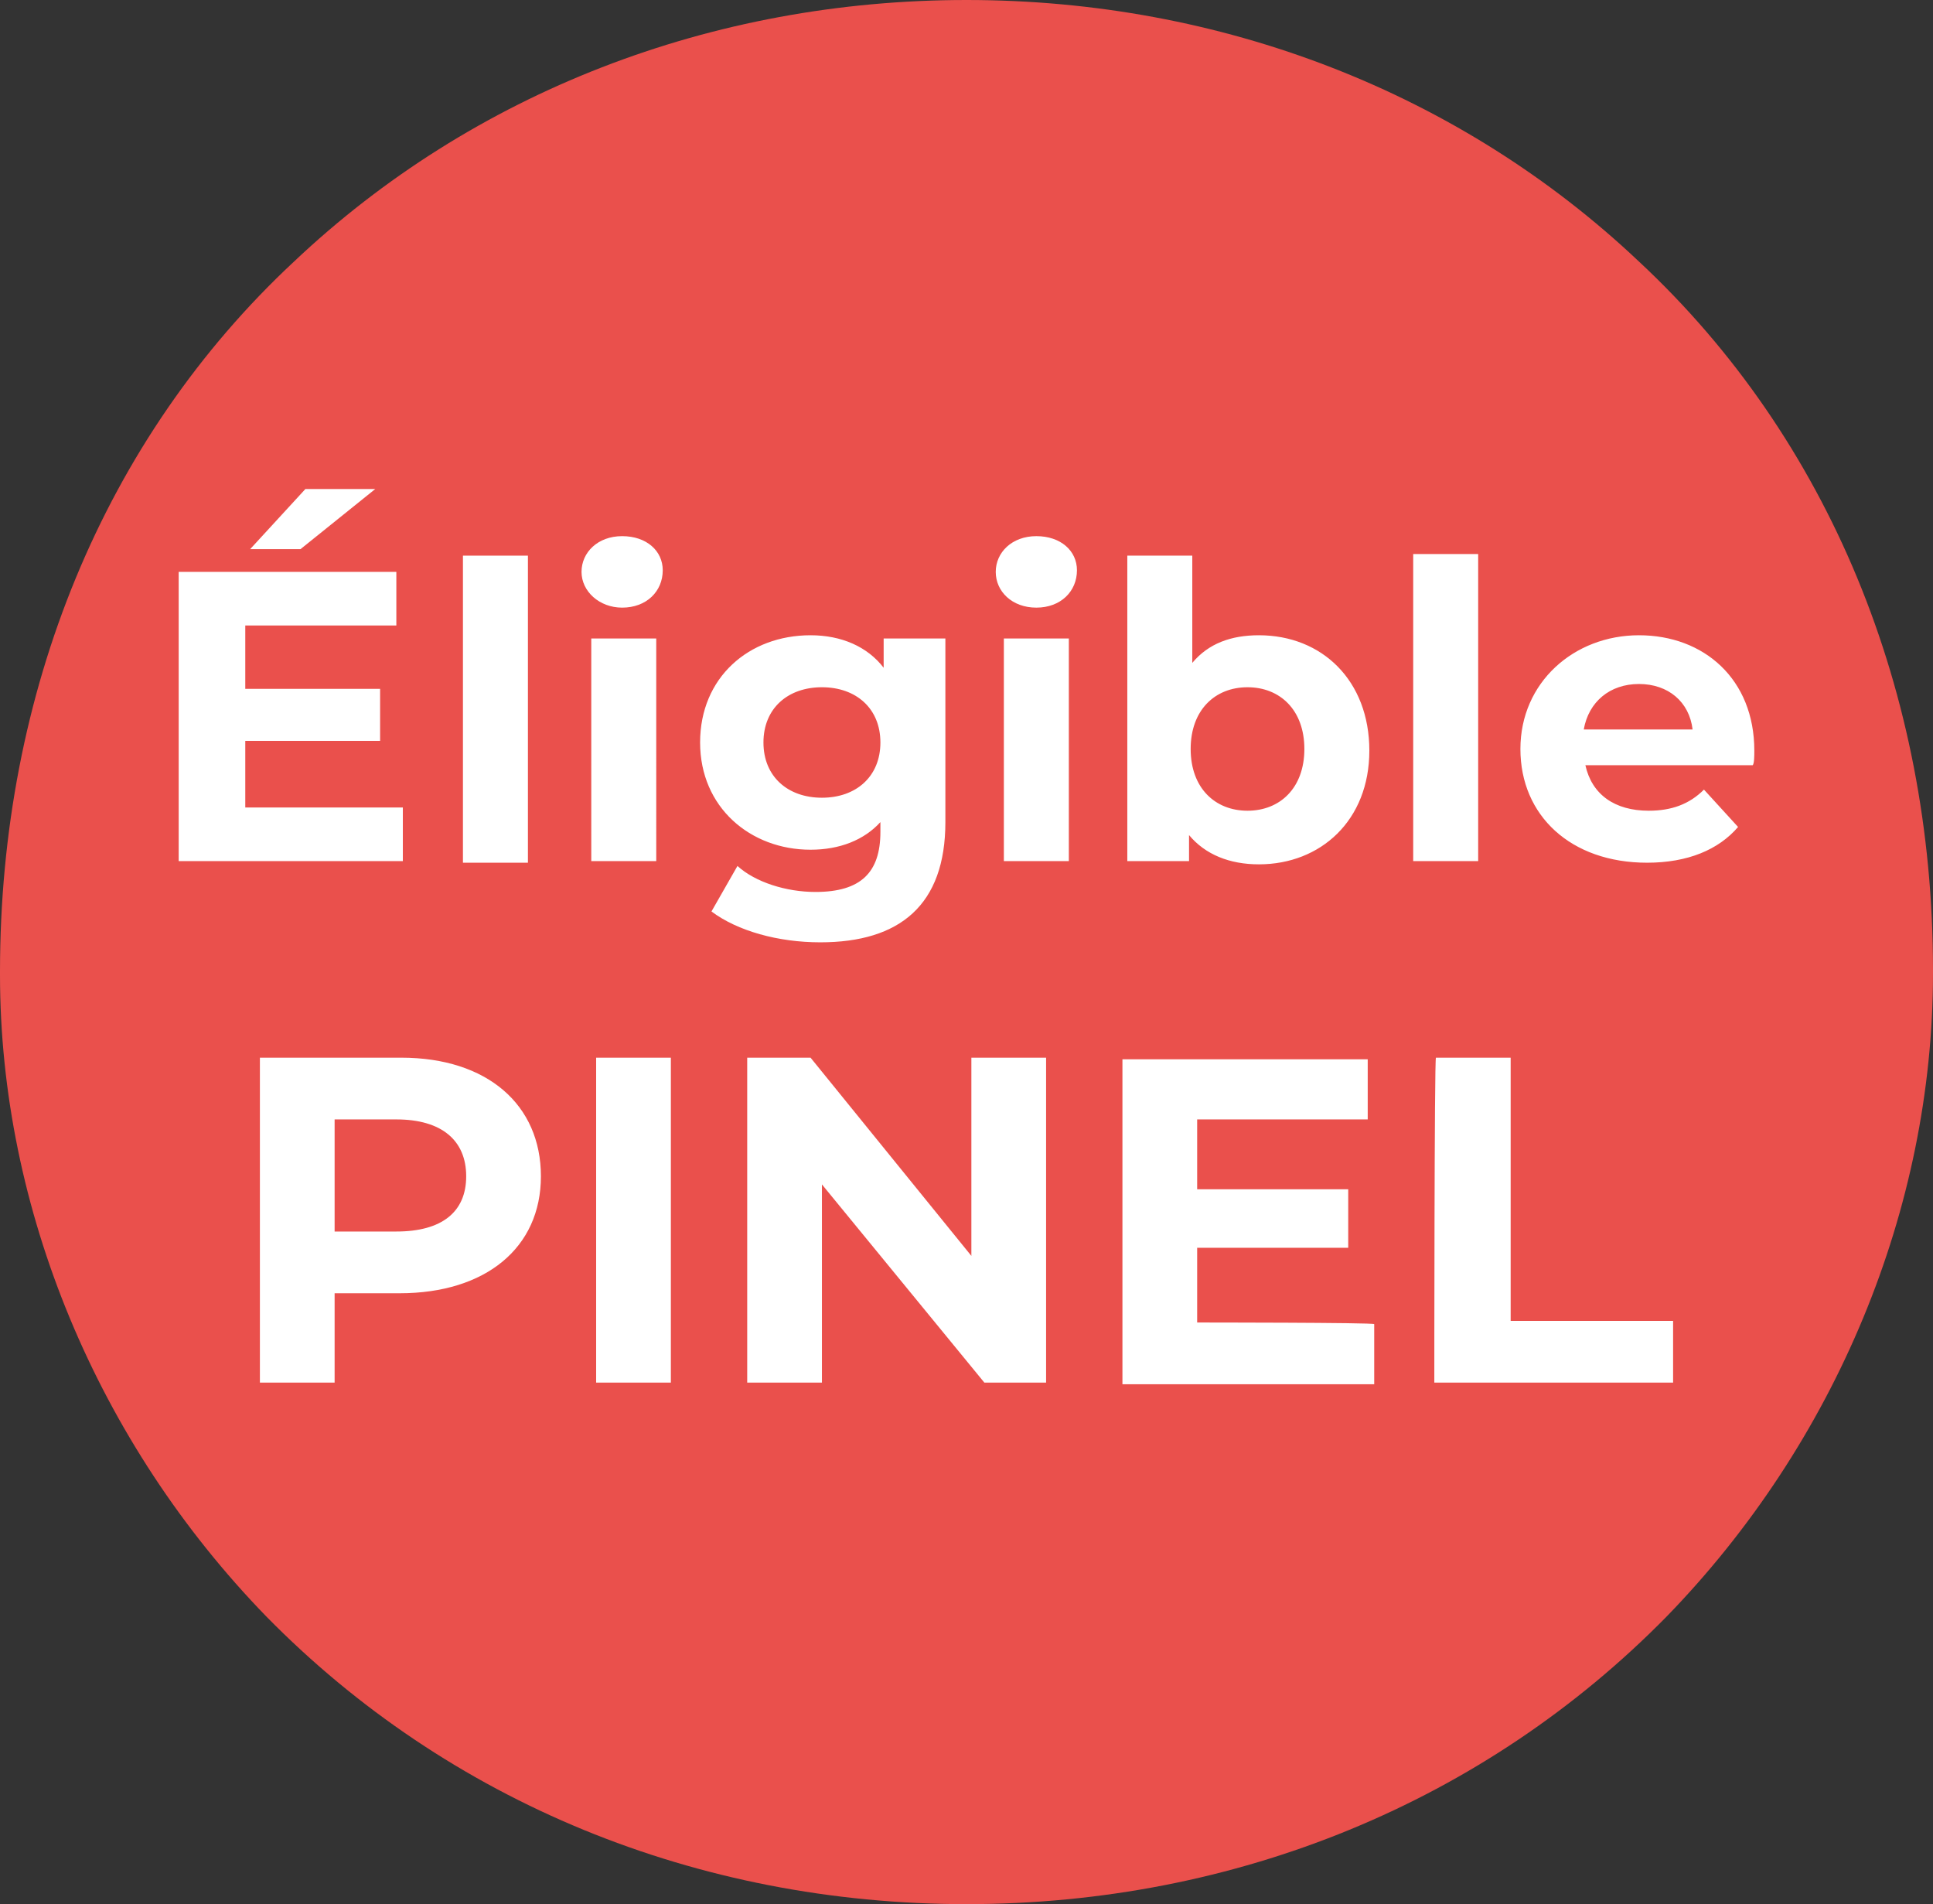
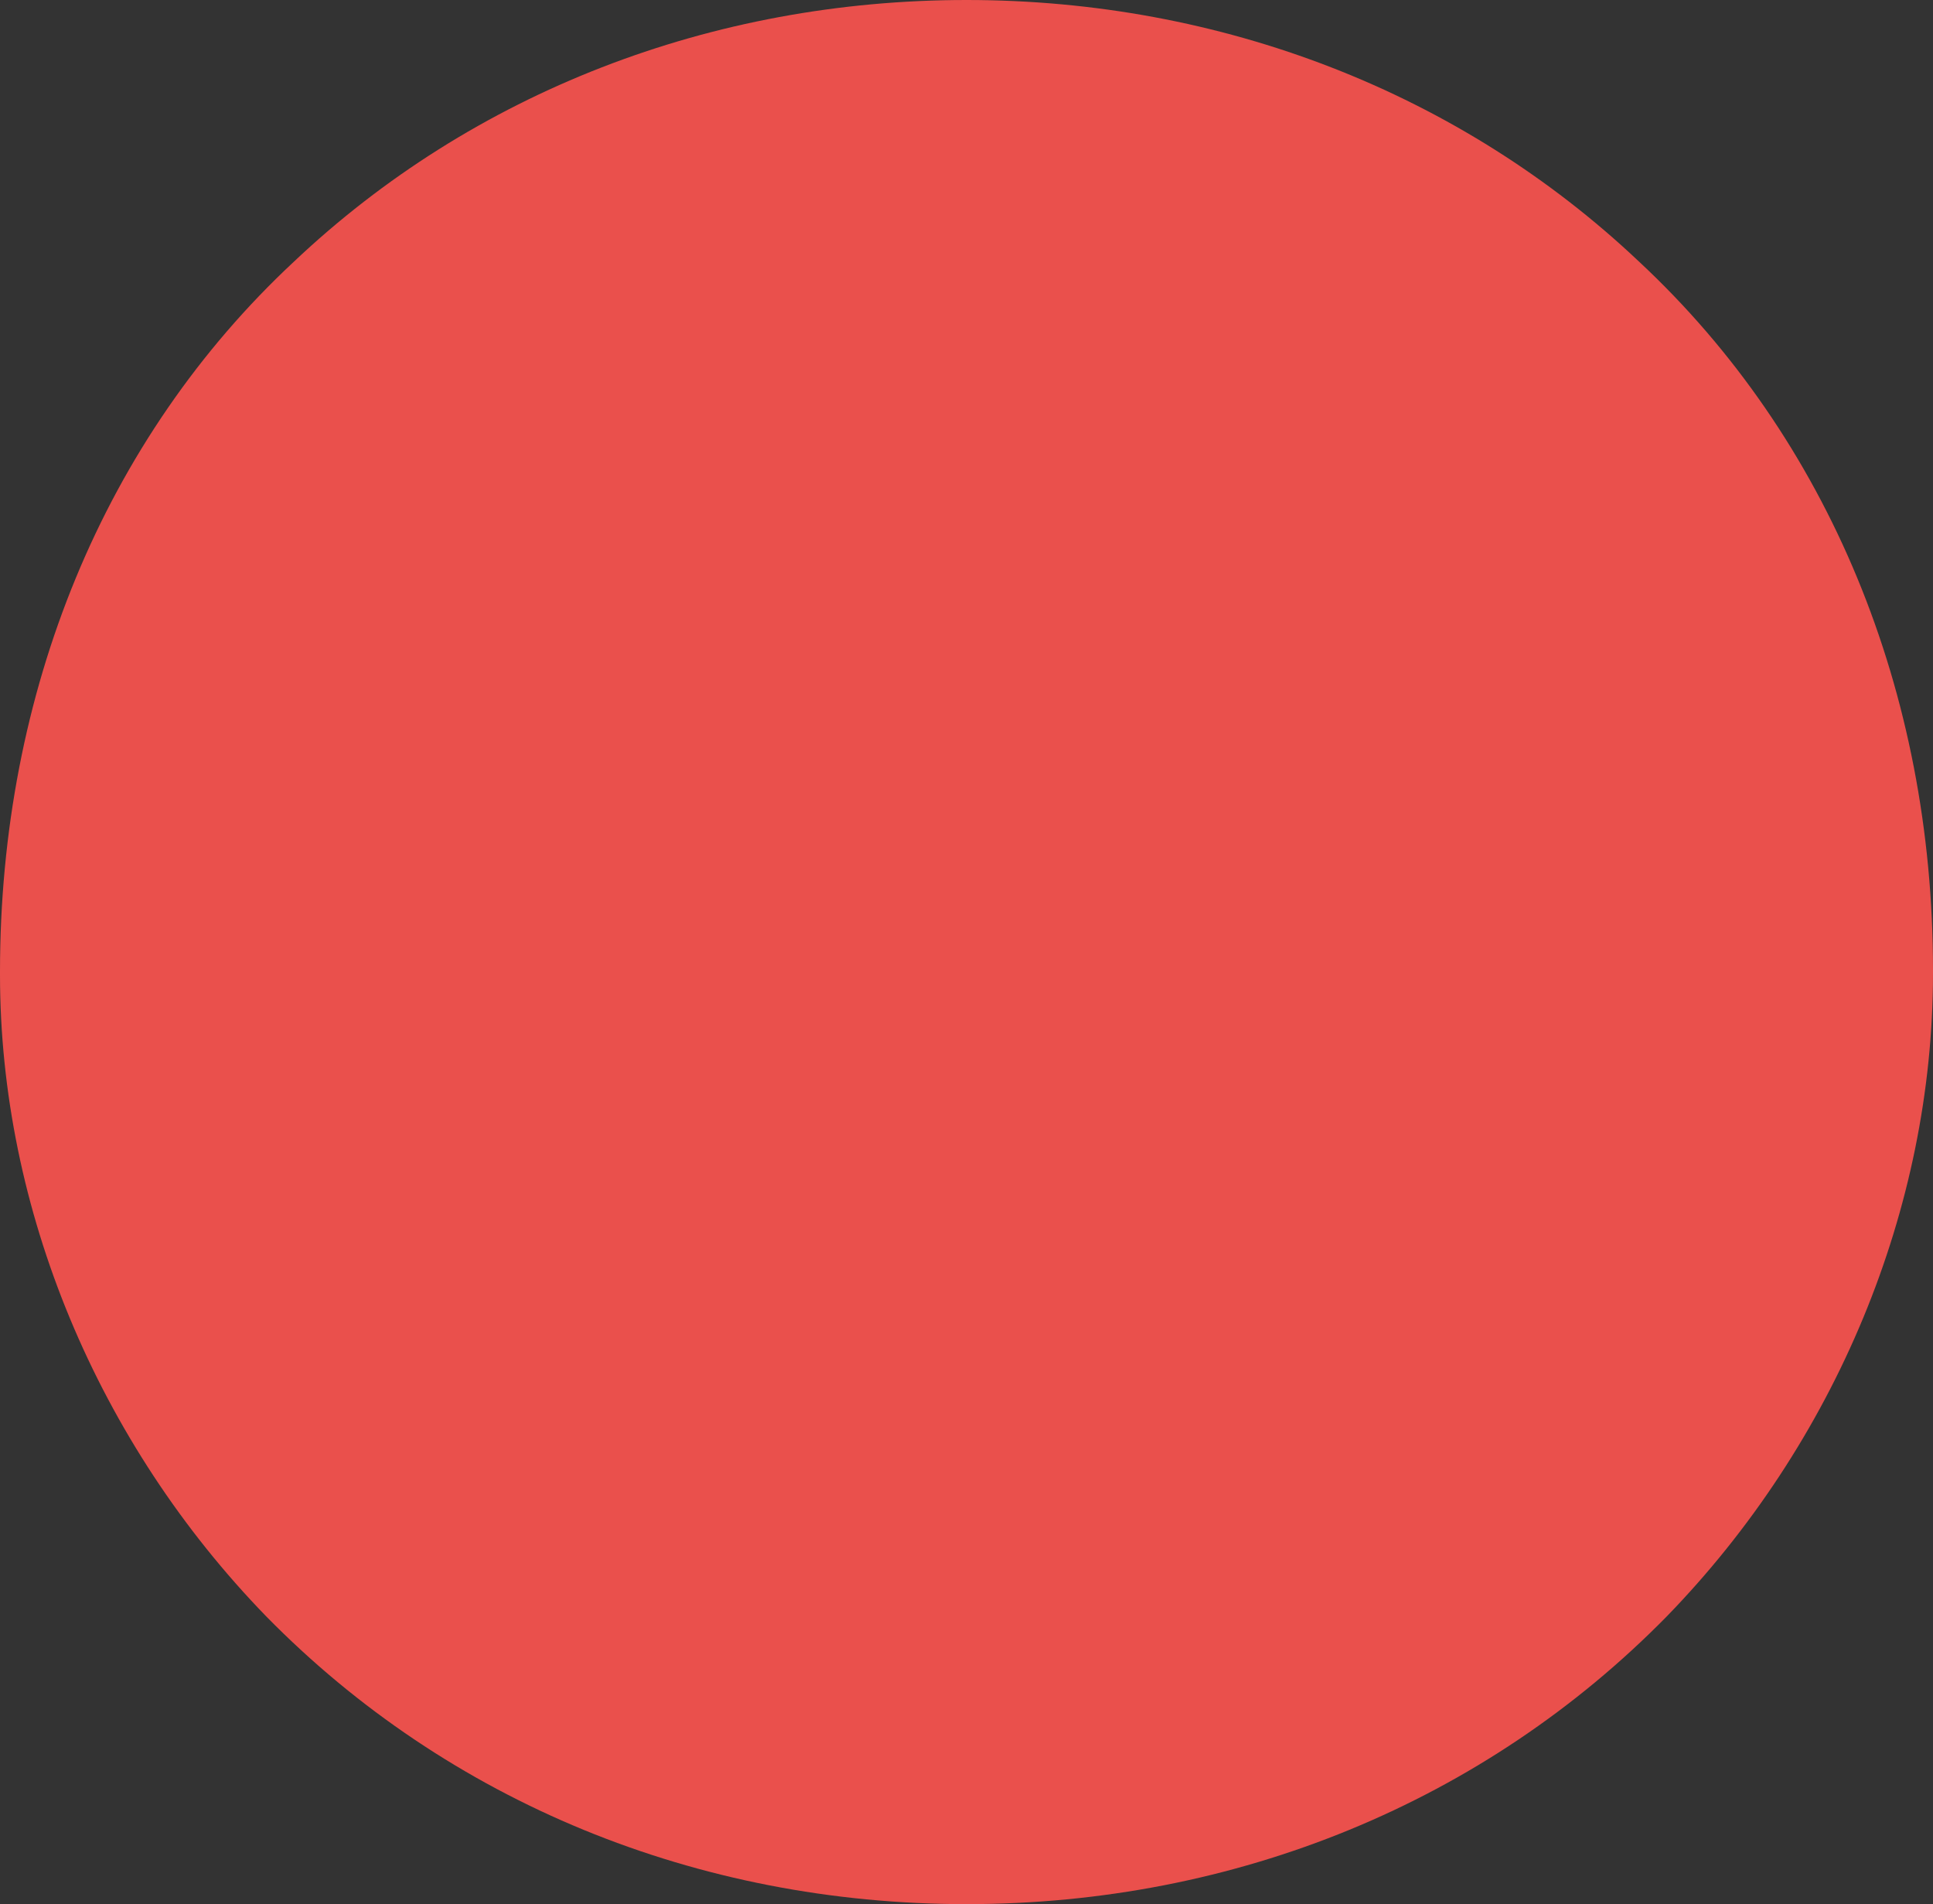
<svg xmlns="http://www.w3.org/2000/svg" version="1.1" id="Calque_1" x="0px" y="0px" viewBox="0 0 119 117.2" style="enable-background:new 0 0 119 117.2;" xml:space="preserve">
  <rect x="0" y="0" width="119" height="117.2" fill="#333333" stroke="none" />
  <style type="text/css">
	.st0{fill:#EA504C;}
	.st1{fill:#FFFFFF;}
</style>
  <g>
    <path class="st0" d="M100.9,16.1C89.9,5.7,75.2,0,59.5,0S29.1,5.7,18.1,16.1C6.4,27,0,42.6,0,59.8v0.2c0,14.4,6,28.8,16.4,39.5   c11.2,11.4,26.5,17.7,43.1,17.7s31.9-6.3,43.1-17.7C113,88.8,119,74.4,119,59.9v-0.2C119,42.6,112.6,27,100.9,16.1" />
-     <path class="st1" d="M88.3,85.1H103v-3.8H93V65.1h-4.6C88.3,65.1,88.3,85.1,88.3,85.1z M73.7,81.4v-4.6H83v-3.6h-9.3v-4.3h10.5   v-3.7H69.1v20h15.5v-3.7C84.6,81.4,73.7,81.4,73.7,81.4z M59.8,65.1v12.2l-9.9-12.2H46v20h4.6V72.9l10,12.2h3.8v-20   C64.4,65.1,59.8,65.1,59.8,65.1z M36.7,85.1h4.6v-20h-4.6V85.1z M24.4,75.8h-3.8v-6.9h3.8c2.8,0,4.3,1.3,4.3,3.5   S27.2,75.8,24.4,75.8 M24.7,65.1H16v20h4.6v-5.5h4c5.3,0,8.7-2.8,8.7-7.2S30,65.1,24.7,65.1" />
-     <path class="st1" d="M100.9,42.1c1.8,0,3.1,1.1,3.3,2.8h-6.7C97.8,43.2,99.1,42.1,100.9,42.1 M108,46.2c0-4.4-3.1-7.1-7.1-7.1   s-7.3,2.9-7.3,7s3.1,7,7.8,7c2.5,0,4.4-0.8,5.6-2.2l-2.1-2.3c-0.9,0.9-2,1.3-3.4,1.3c-2.1,0-3.5-1-3.9-2.8h10.3   C108,47,108,46.5,108,46.2 M87,53h4V34.1h-4V53z M76.8,49.9c-2,0-3.5-1.4-3.5-3.8s1.5-3.8,3.5-3.8s3.5,1.4,3.5,3.8   S78.8,49.9,76.8,49.9 M77.5,39.1c-1.7,0-3.1,0.5-4.1,1.7v-6.6h-4V53h3.8v-1.6c1,1.2,2.5,1.8,4.3,1.8c3.8,0,6.8-2.7,6.8-7   S81.4,39.1,77.5,39.1 M61.8,53h4V39.3h-4V53z M63.8,37.4c1.5,0,2.5-1,2.5-2.3c0-1.2-1-2.1-2.5-2.1s-2.5,1-2.5,2.2   S62.3,37.4,63.8,37.4 M50.6,49.1c-2.1,0-3.6-1.3-3.6-3.4s1.5-3.4,3.6-3.4s3.6,1.3,3.6,3.4S52.7,49.1,50.6,49.1 M54.4,39.3v1.8   c-1-1.3-2.6-2-4.5-2c-3.8,0-6.8,2.6-6.8,6.6s3.1,6.6,6.8,6.6c1.8,0,3.3-0.6,4.3-1.7v0.6c0,2.5-1.2,3.7-4,3.7   c-1.8,0-3.7-0.6-4.8-1.6l-1.6,2.8c1.6,1.2,4.1,1.9,6.7,1.9c4.9,0,7.7-2.3,7.7-7.4V39.3H54.4L54.4,39.3z M36.4,53h4V39.3h-4V53z    M38.3,37.4c1.5,0,2.5-1,2.5-2.3c0-1.2-1-2.1-2.5-2.1c-1.5,0-2.5,1-2.5,2.2S36.9,37.4,38.3,37.4 M15.1,49.7v-4.1h8.3v-3.2h-8.3   v-3.9h9.3v-3.3H11V53h13.8v-3.3C24.8,49.7,15.1,49.7,15.1,49.7z M23.1,30.1h-4.3l-3.4,3.7h3.1C18.5,33.8,23.1,30.1,23.1,30.1z" />
  </g>
-   <rect x="28.5" y="34.2" class="st1" width="4" height="18.9" />
</svg>